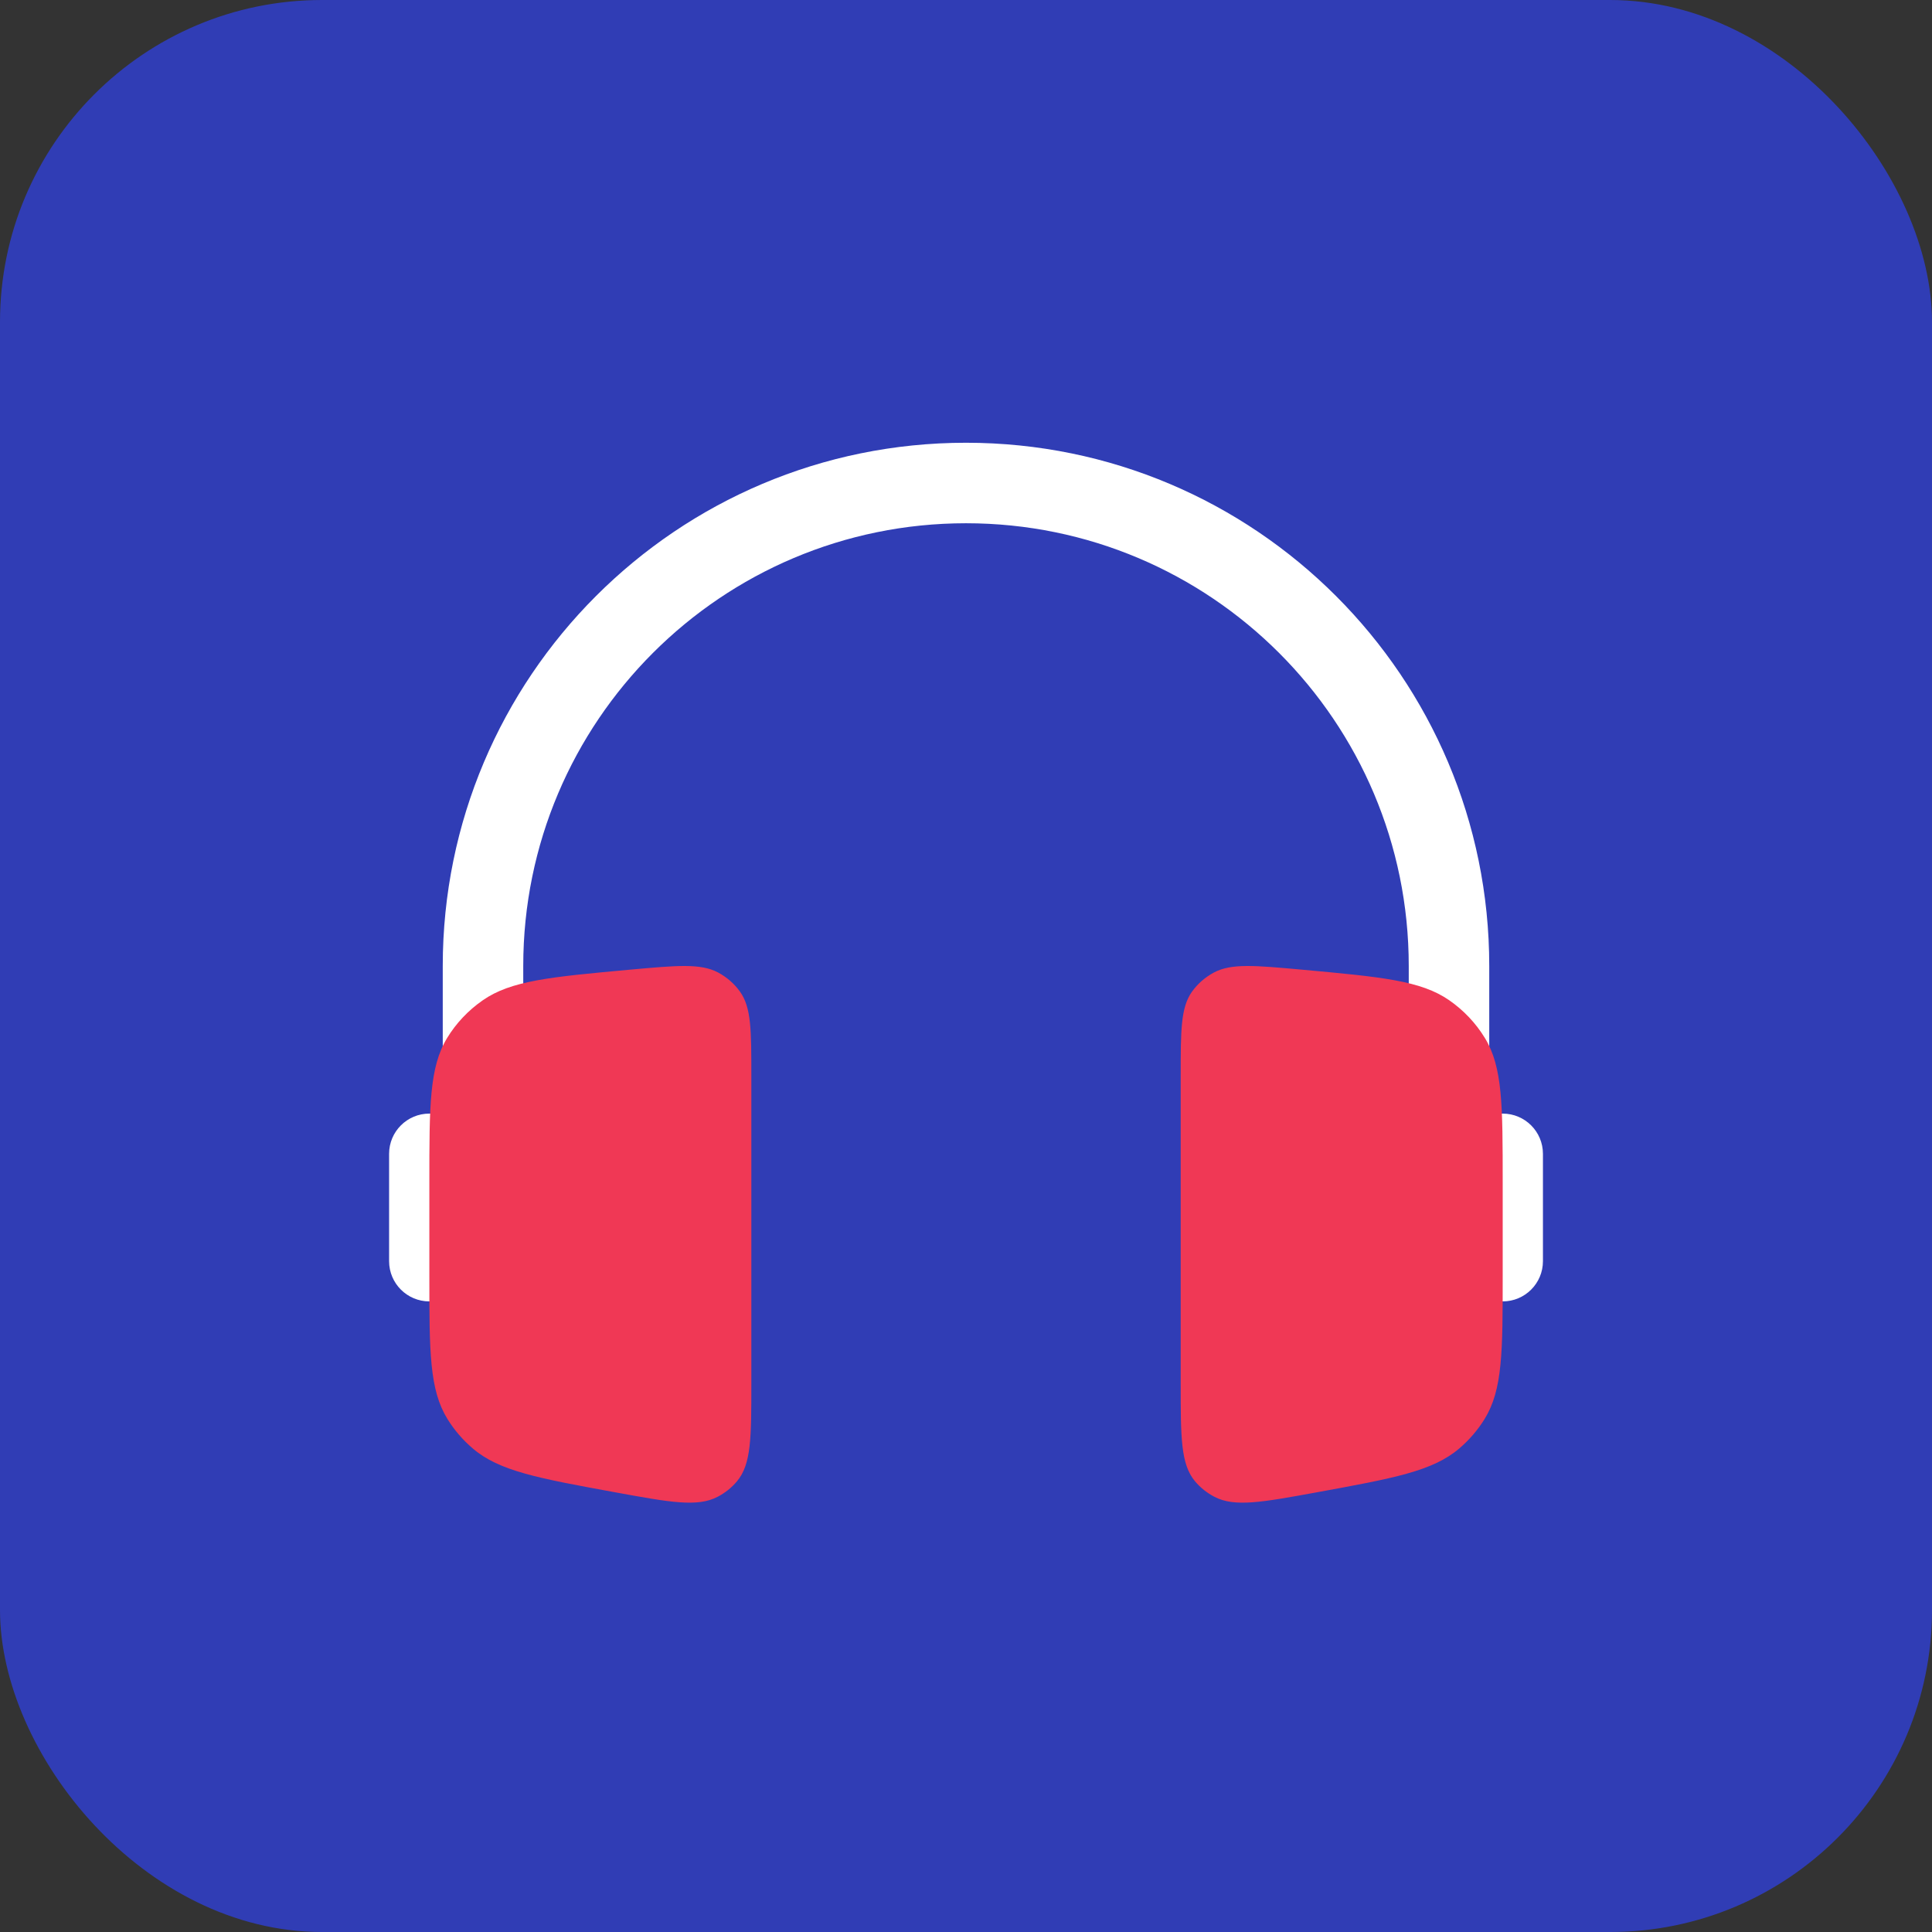
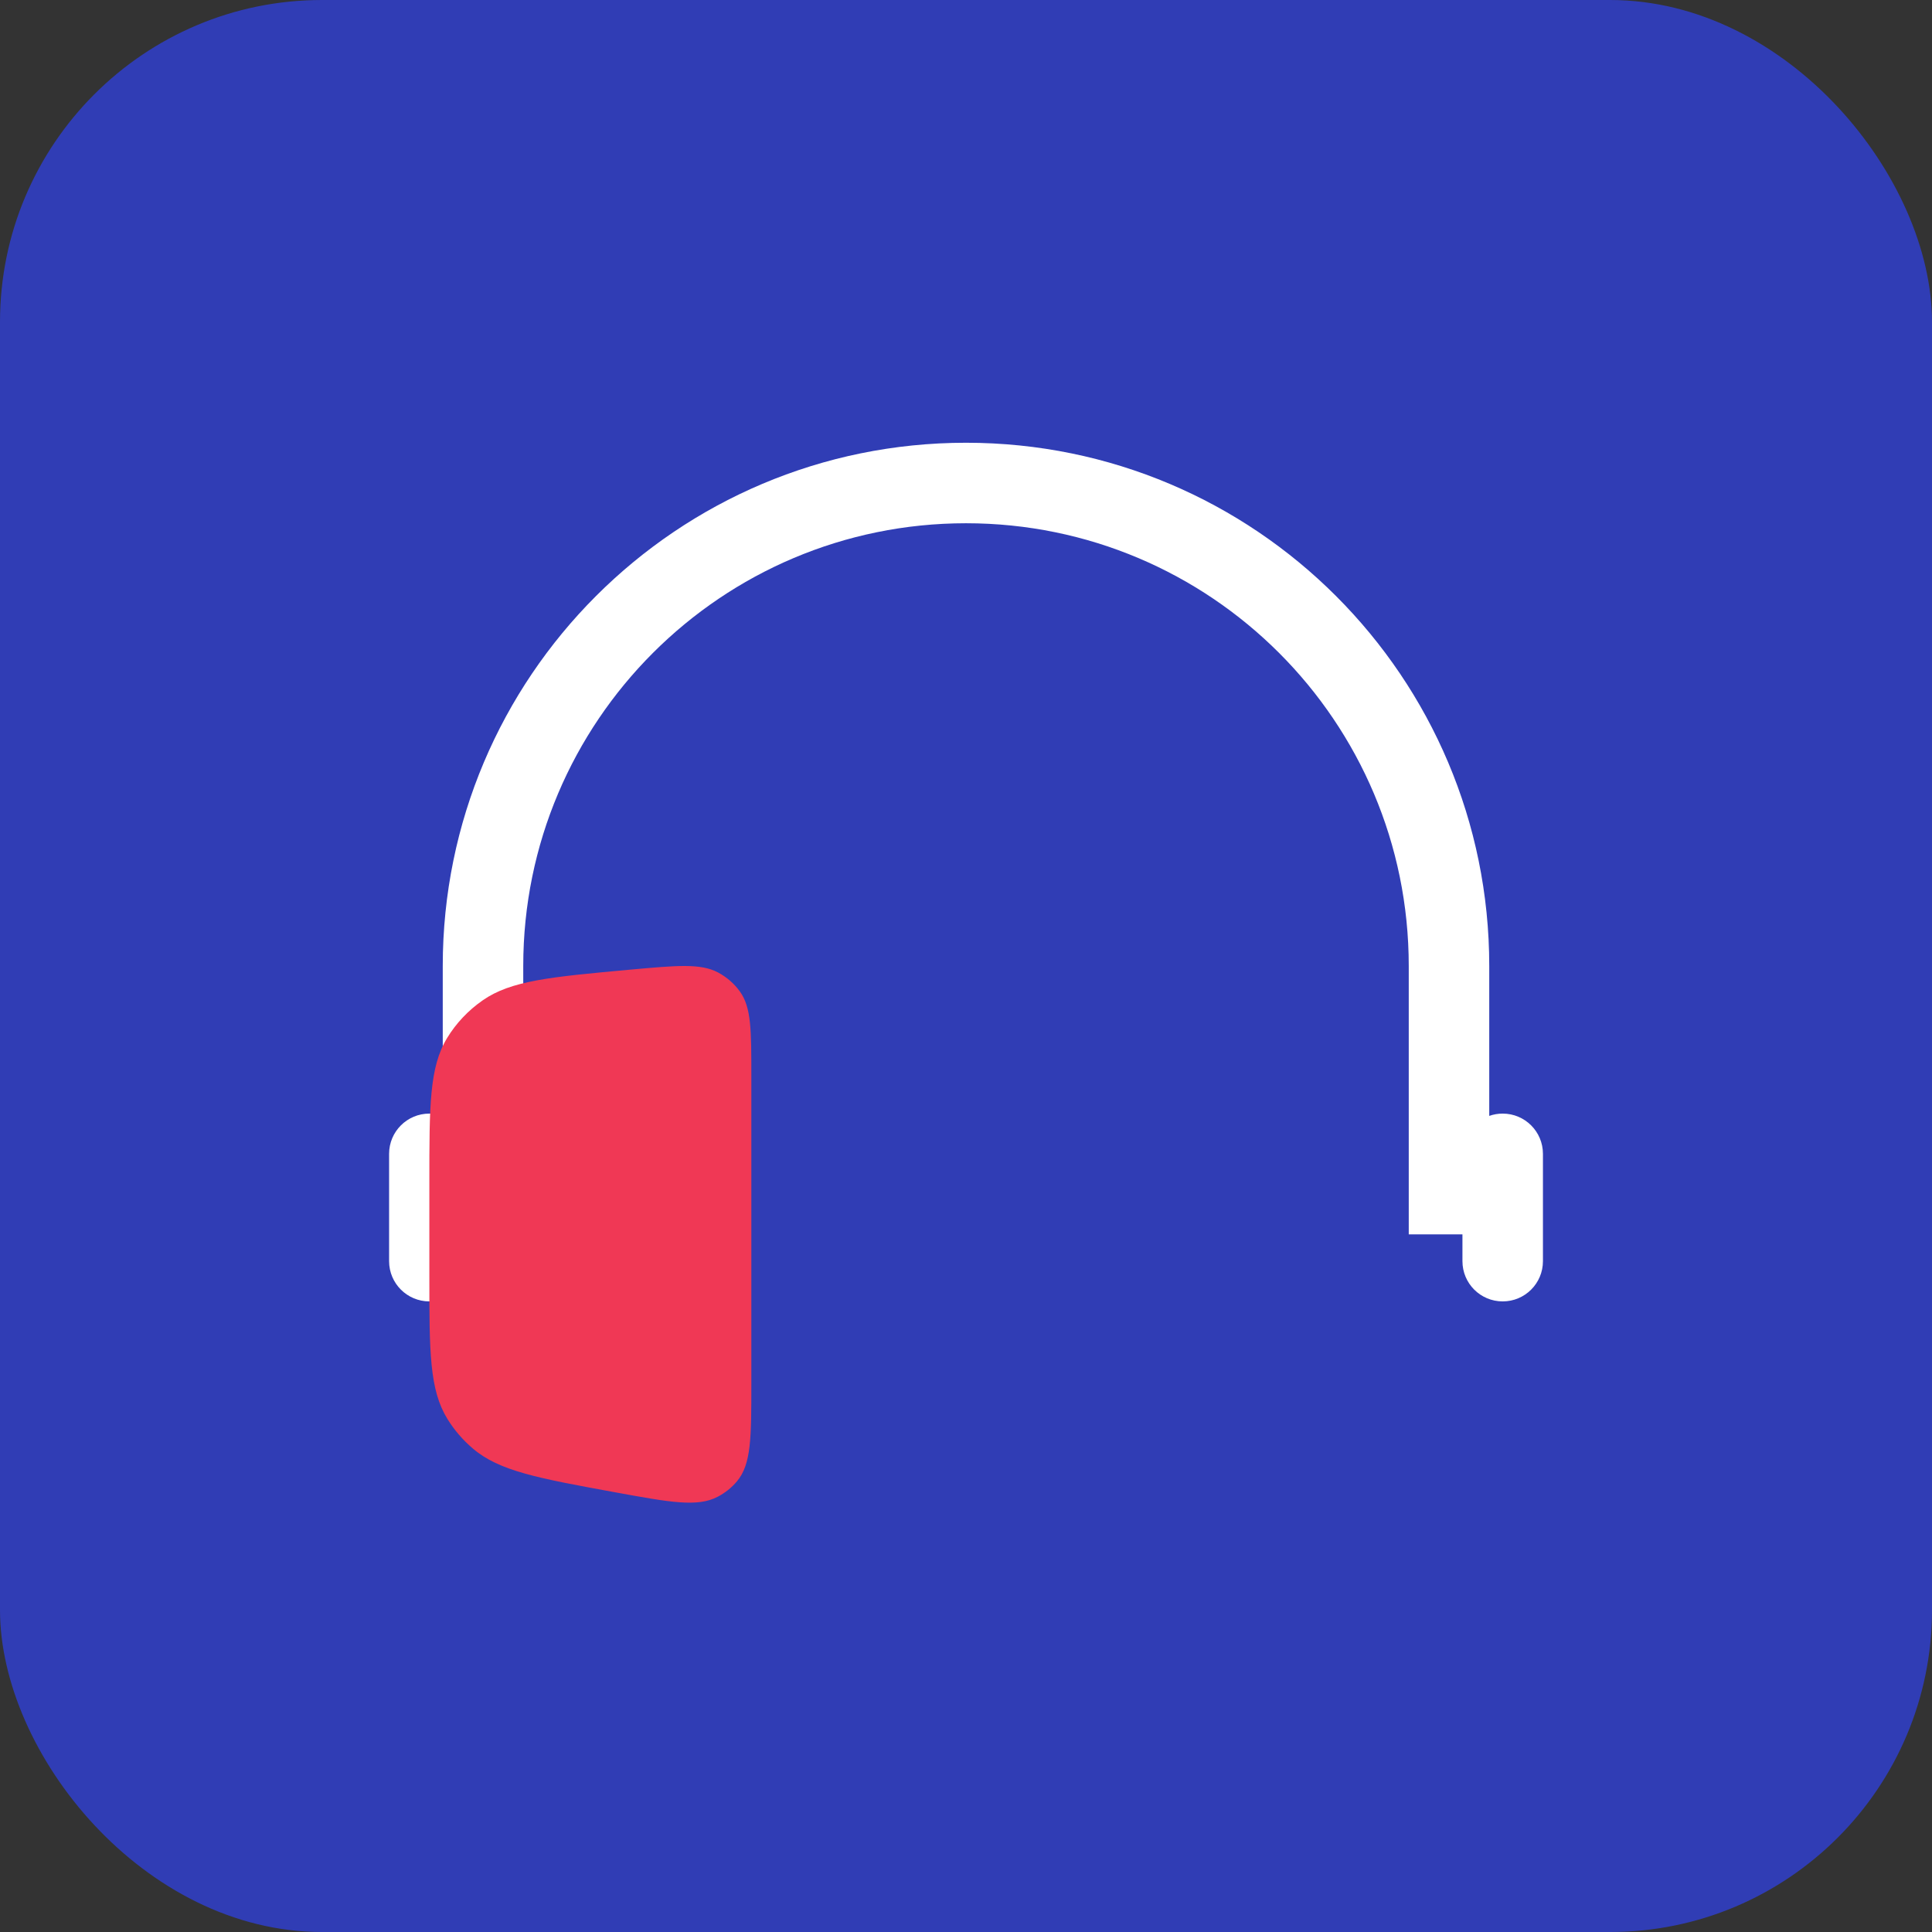
<svg xmlns="http://www.w3.org/2000/svg" width="48" height="48" viewBox="0 0 48 48" fill="none">
  <rect x="0" y="0" width="48" height="48" fill="#333333" stroke="none" />
  <rect width="48" height="48" rx="8" fill="#303DB5" />
  <path fill-rule="evenodd" clip-rule="evenodd" d="M11 24C11 16.82 16.821 11 24 11C31.18 11 37 16.82 37 24V27.724C37.105 27.687 37.217 27.667 37.334 27.667C37.886 27.667 38.334 28.114 38.334 28.667V31.333C38.334 31.886 37.886 32.333 37.334 32.333C36.781 32.333 36.334 31.886 36.334 31.333V30.667H35V24C35 17.925 30.076 13 24 13C17.925 13 13 17.925 13 24V30.667H11.667V31.333C11.667 31.886 11.219 32.333 10.667 32.333C10.115 32.333 9.667 31.886 9.667 31.333V28.667C9.667 28.114 10.115 27.667 10.667 27.667C10.784 27.667 10.896 27.687 11 27.724V24Z" fill="white" />
  <path d="M18.667 26.733C18.667 25.6 18.667 25.034 18.387 24.64C18.247 24.442 18.06 24.279 17.842 24.162C17.409 23.931 16.824 23.985 15.654 24.091C13.683 24.271 12.697 24.361 11.991 24.854C11.633 25.103 11.333 25.421 11.109 25.788C10.667 26.512 10.667 27.466 10.667 29.374V31.694C10.667 33.583 10.667 34.528 11.118 35.257C11.287 35.53 11.499 35.776 11.746 35.987C12.405 36.55 13.368 36.726 15.295 37.078C16.65 37.325 17.328 37.449 17.828 37.188C18.013 37.092 18.176 36.962 18.308 36.805C18.667 36.38 18.667 35.715 18.667 34.386V26.733Z" fill="#F03855" />
-   <path d="M29.334 26.733C29.334 25.6 29.334 25.034 29.613 24.64C29.754 24.442 29.941 24.279 30.159 24.162C30.592 23.931 31.177 23.985 32.346 24.091C34.318 24.271 35.303 24.361 36.01 24.854C36.367 25.103 36.667 25.421 36.891 25.788C37.334 26.512 37.334 27.466 37.334 29.374V31.694C37.334 33.583 37.334 34.528 36.883 35.257C36.714 35.53 36.502 35.776 36.255 35.987C35.595 36.55 34.632 36.726 32.706 37.078C31.351 37.325 30.673 37.449 30.173 37.188C29.988 37.092 29.825 36.962 29.692 36.805C29.334 36.38 29.334 35.715 29.334 34.386V26.733Z" fill="#F03855" />
</svg>